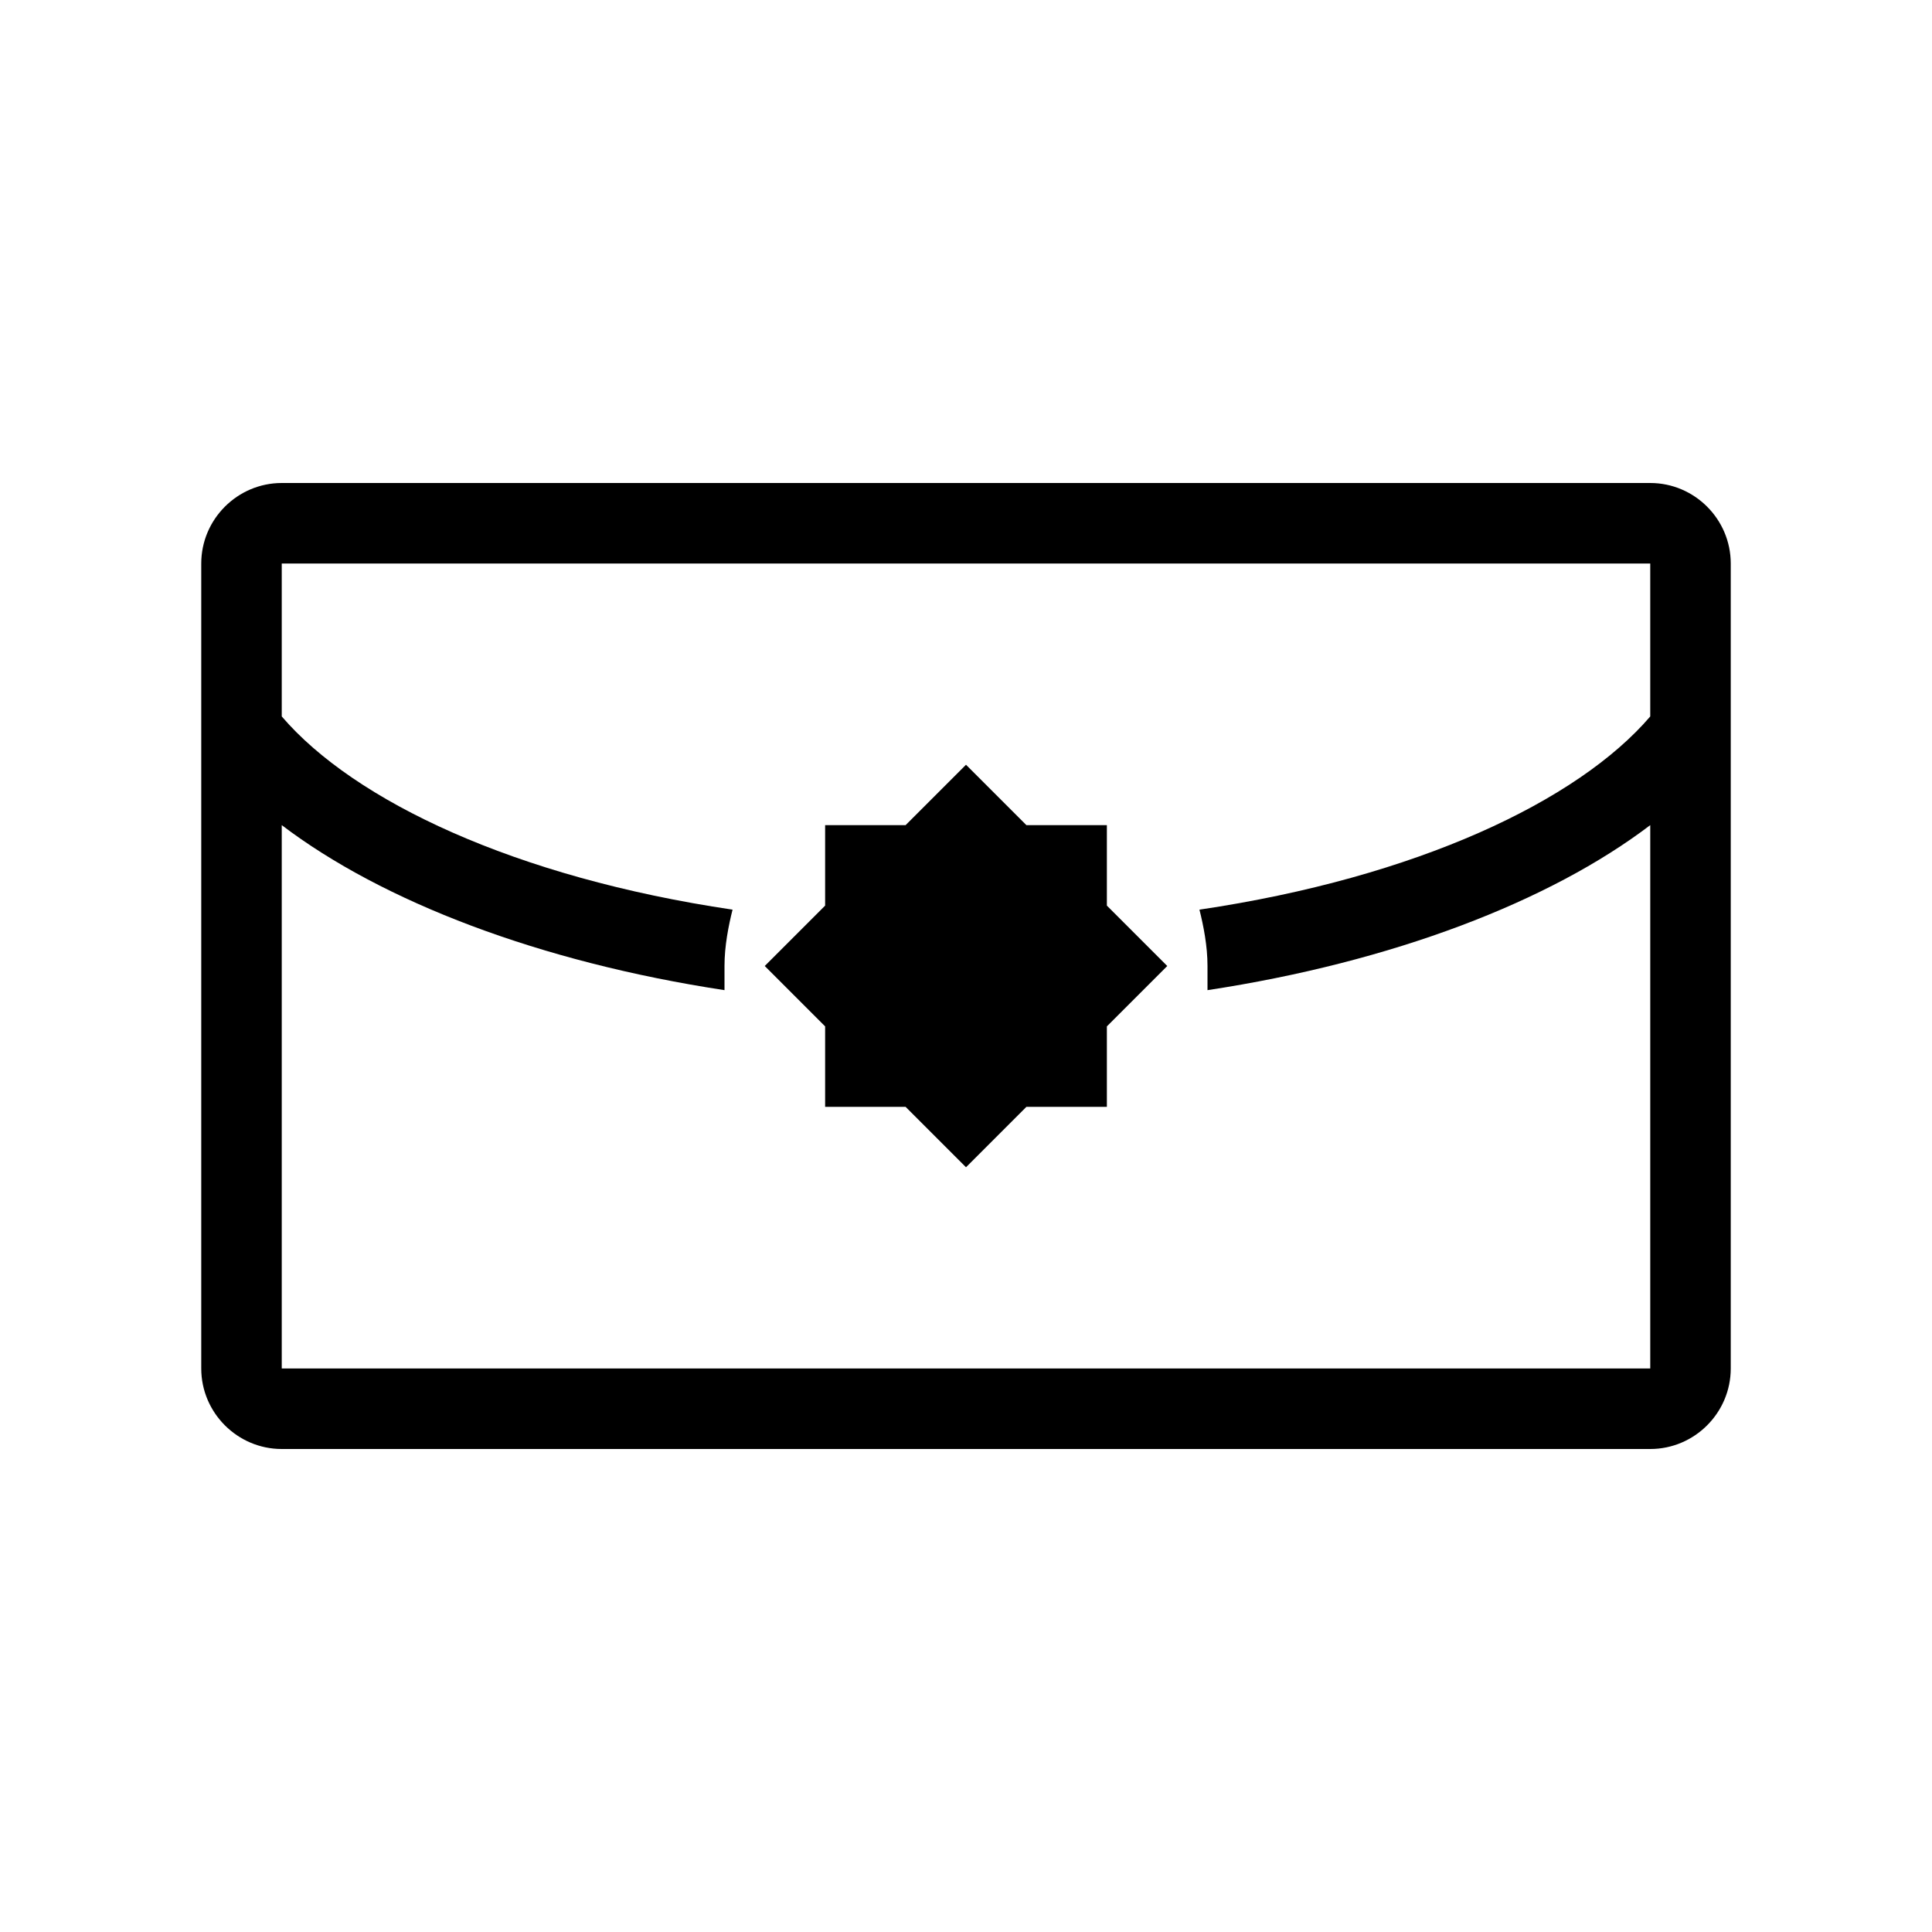
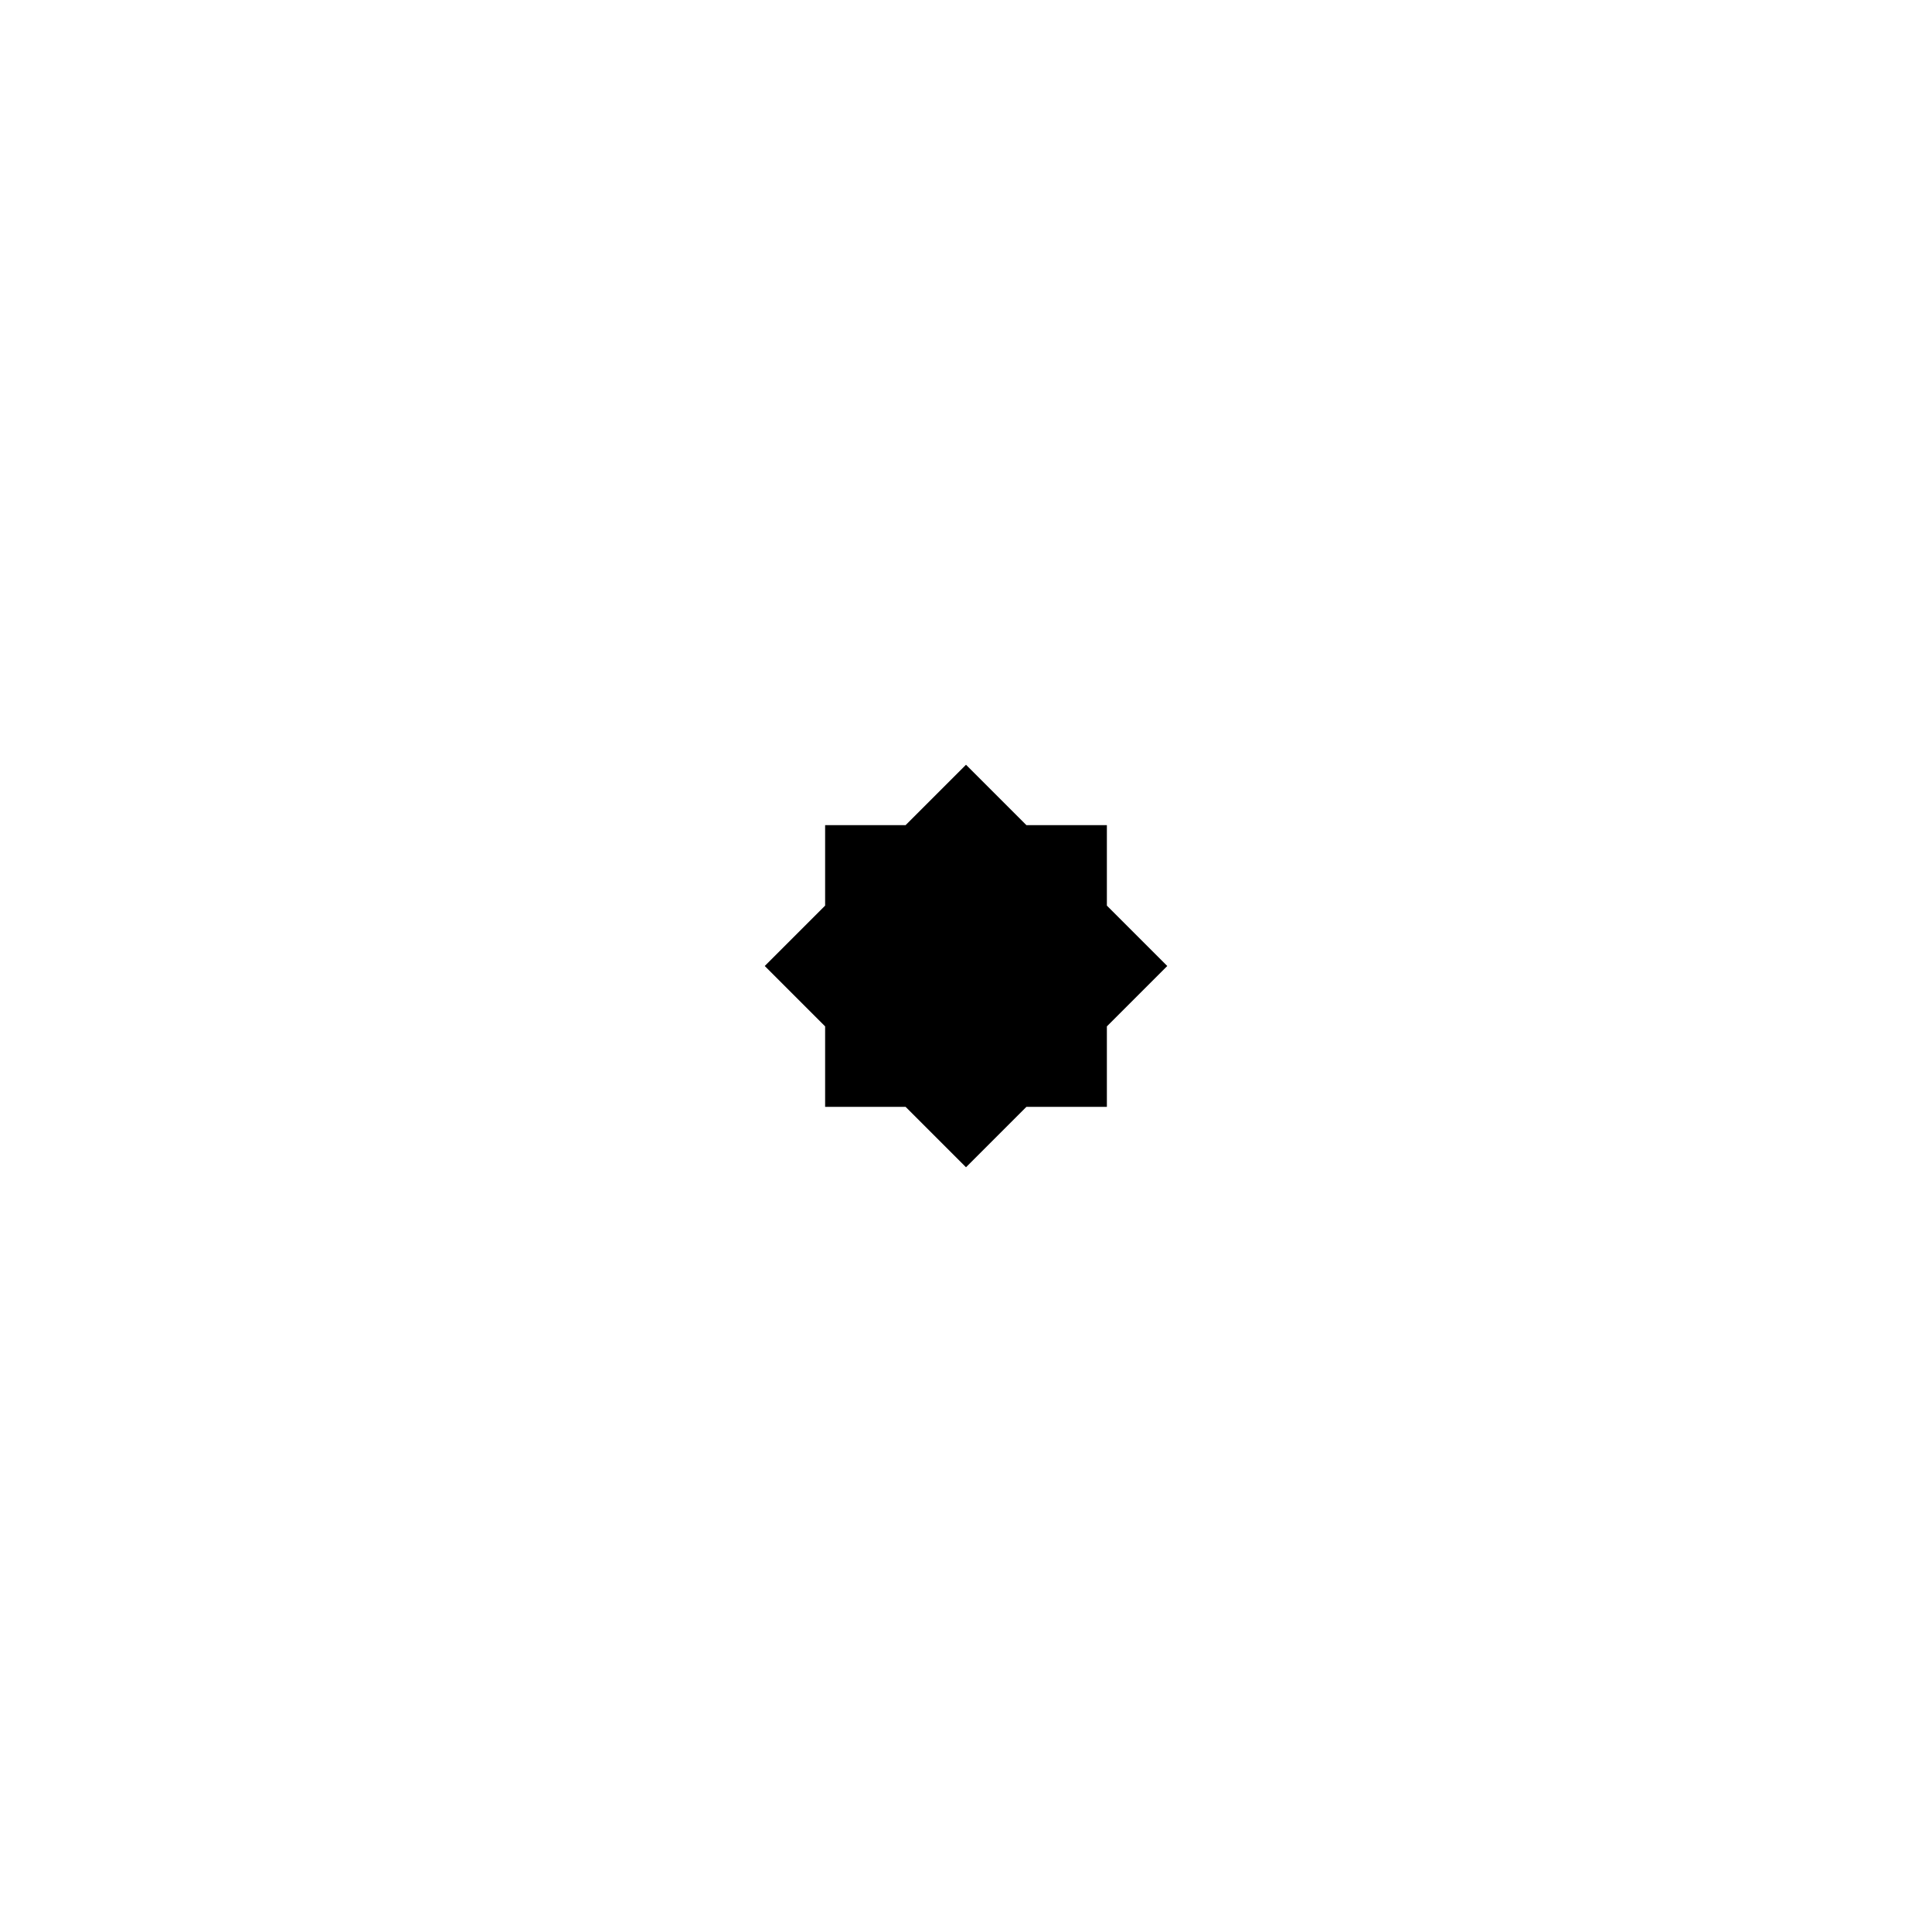
<svg xmlns="http://www.w3.org/2000/svg" viewBox="0 0 48 48">
-   <path d="M41 12H7c-1.1 0-2 .9-2 2v20c0 1.1.9 2 2 2h34c1.1 0 2-.9 2-2V14c0-1.1-.9-2-2-2zM7 34V20.5c2.5 1.9 6.4 3.4 11 4.1V24c0-.5.1-1 .2-1.4-5.4-.8-9.4-2.7-11.2-4.8V14h34v3.8c-1.8 2.1-5.8 4-11.2 4.8.1.4.2.9.2 1.4v.6c4.6-.7 8.5-2.2 11-4.1V34H7z" />
  <path class="c2" d="M24 19l1.5 1.5h2v2L29 24l-1.5 1.5v2h-2L24 29l-1.5-1.5h-2v-2L19 24l1.5-1.5v-2h2z" />
</svg>